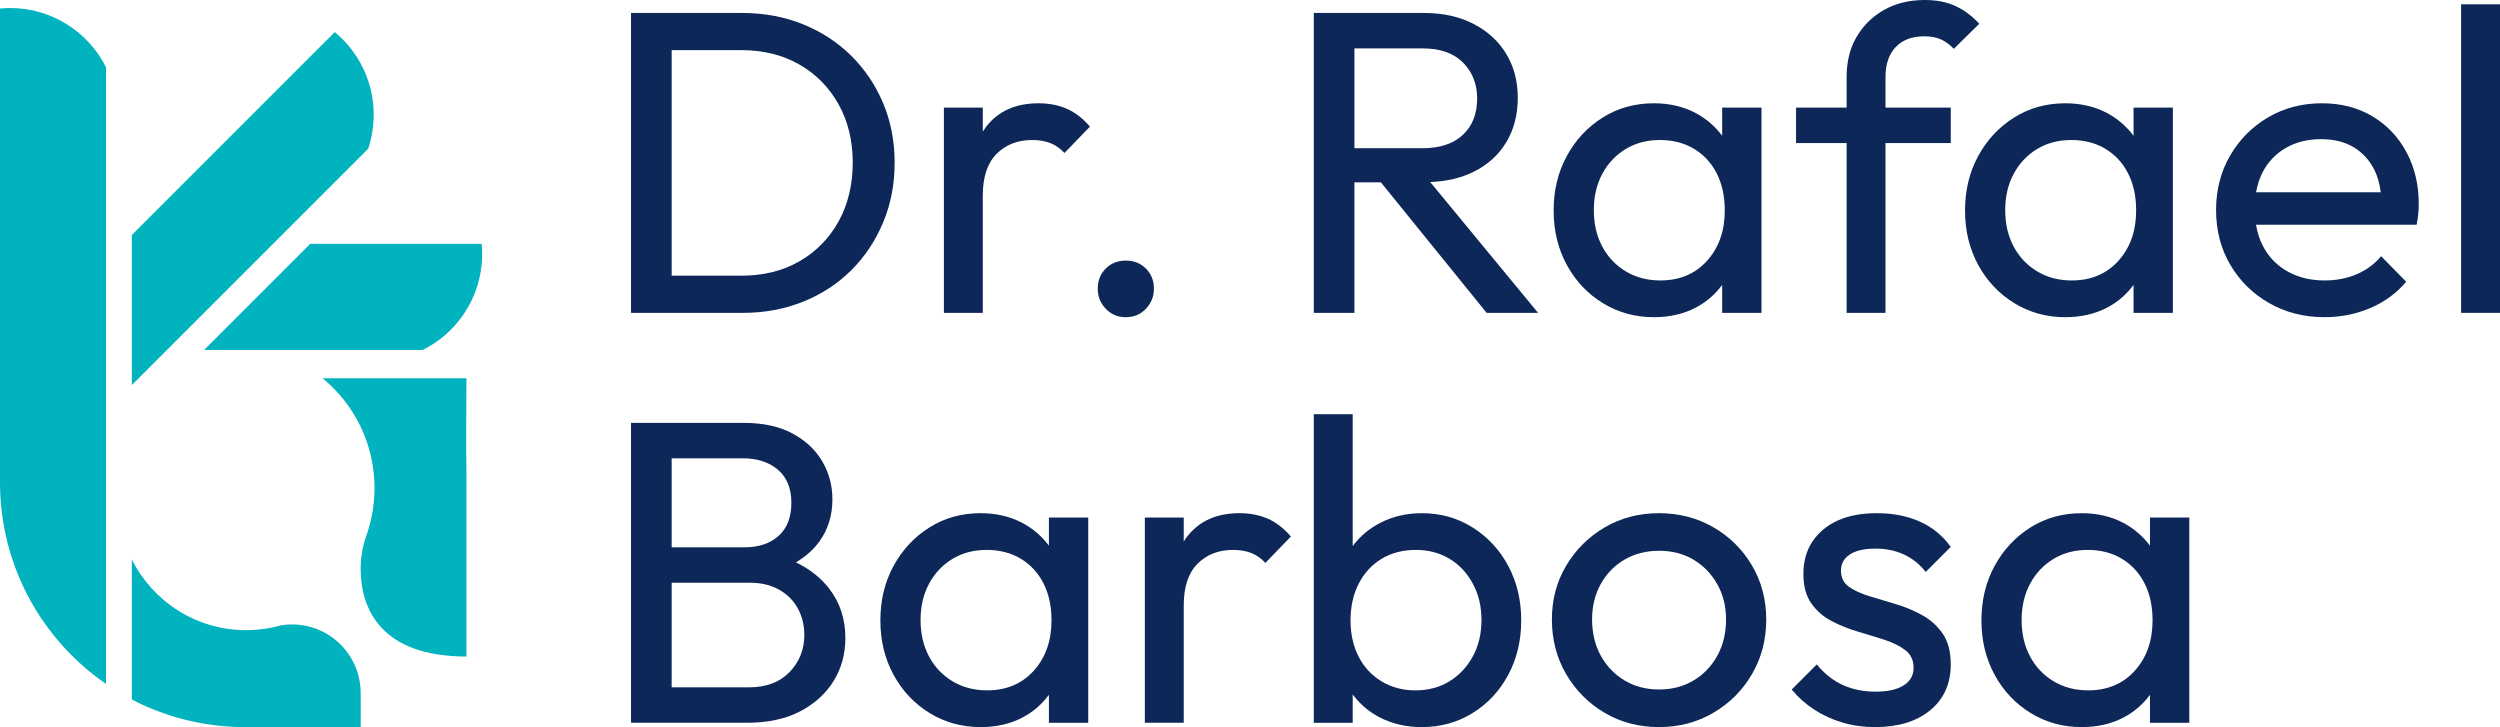
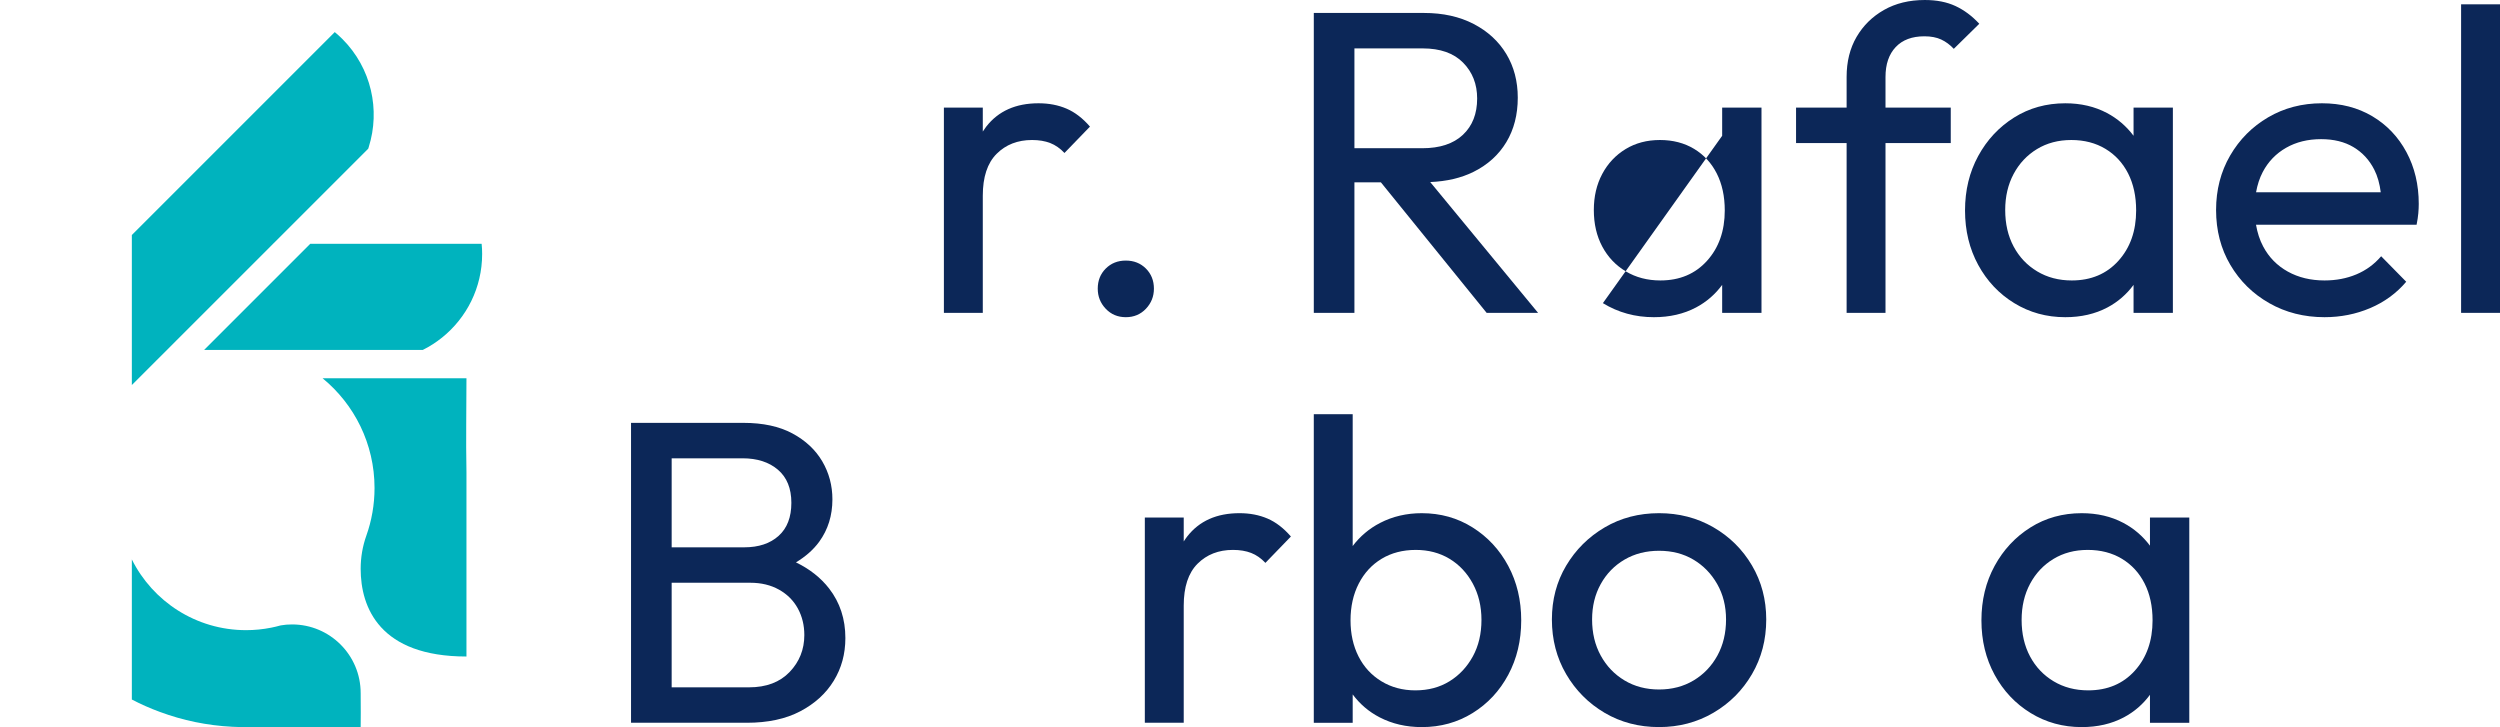
<svg xmlns="http://www.w3.org/2000/svg" xml:space="preserve" width="437.665mm" height="127.289mm" version="1.1" style="shape-rendering:geometricPrecision; text-rendering:geometricPrecision; image-rendering:optimizeQuality; fill-rule:evenodd; clip-rule:evenodd" viewBox="0 0 43766.52 12728.91">
  <defs>
    <style type="text/css">
   
    .fil1 {fill:#00B3BE;fill-rule:nonzero}
    .fil0 {fill:#0C2758;fill-rule:nonzero}
   
  </style>
  </defs>
  <g id="Camada_x0020_1">
    <g id="_3204099568304">
-       <path class="fil0" d="M14682.43 3873.37c-163.9,297.59 -392.18,530.8 -684.72,699.73 -292.46,169.14 -632.86,253.42 -1021.28,253.42l-1217.94 0 0 -3949.03 1217.94 0c383.2,0 721.24,83.25 1013.81,249.74 292.35,166.41 521.93,398.43 688.42,695.92 166.34,297.71 249.69,638.11 249.69,1021.36 0,388.42 -82.13,731.34 -245.92,1028.86zm979.66 -1021.36c0,-378.25 -66.9,-726.31 -200.5,-1043.98 -133.72,-317.7 -320.32,-595.01 -559.7,-832.17 -239.75,-237.05 -522.12,-421.02 -847.29,-552.21 -325.33,-131.19 -679.85,-196.76 -1063.02,-196.76l-1233.09 0 -234.54 0 -476.62 0 0 5250.33 469.15 0 242.01 0 1248.32 0c378.14,0 729.93,-65.5 1055.28,-196.69 325.33,-131.18 606.4,-315.16 843.53,-552.31 236.98,-237.03 422.25,-515.58 555.97,-835.99 133.6,-320.19 200.5,-666.84 200.5,-1040.21z" />
      <path class="fil0" d="M18672.99 1902.61c-146.23,-62.98 -310.13,-94.55 -491.77,-94.55 -398.33,0 -703.5,136.13 -915.42,408.49 -21.48,27.68 -41.1,57 -60.44,86.53l0 -419.35 -680.98 0 0 3593.42 680.98 0 0 -2050.1c0,-327.87 80.55,-572.39 242.01,-733.85 161.46,-161.38 368.23,-242.11 620.51,-242.11 120.91,0 226.96,17.74 317.68,52.97 90.82,35.33 173.99,93.36 249.66,173.99l446.26 -461.5c-126.12,-146.23 -262.26,-250.77 -408.49,-313.94z" />
      <path class="fil0" d="M20201.21 5053.54c0,-141.09 -46.72,-258.34 -139.87,-351.78 -93.45,-93.26 -210.81,-139.98 -351.9,-139.98 -141.27,0 -258.45,46.72 -351.79,139.98 -93.44,93.44 -139.87,210.69 -139.87,351.78 0,136.25 46.43,253.4 139.87,351.79 93.34,98.29 210.52,147.56 351.79,147.56 141.09,0 258.45,-49.27 351.9,-147.56 93.15,-98.39 139.87,-215.54 139.87,-351.79z" />
      <path class="fil0" d="M23711.35 847.3l1195.35 0c307.61,0 543.33,83.14 707.31,249.66 163.9,166.41 245.95,375.7 245.95,627.88 0,267.32 -83.27,479.16 -249.77,635.48 -166.33,156.4 -403.56,234.53 -711.15,234.53l-1187.69 0 0 -1747.55zm2087.96 2159.78c247.03,-123.42 437.57,-296.19 571.28,-518.09 133.51,-222.01 200.5,-481.68 200.5,-779.28 0,-287.43 -66.99,-542.12 -200.5,-764.12 -133.71,-221.82 -324.25,-397.22 -571.28,-525.78 -247.15,-128.56 -537.17,-192.95 -869.99,-192.95l-1217.97 0 -234.51 0 -476.64 0 0 5250.33 711.15 0 0 -2284.72 463.75 0 1851.17 2284.72 900.26 0 -1888.17 -2289.94c286.76,-12.34 541.75,-70.37 760.95,-180.16z" />
-       <path class="fil0" d="M28049.97 3044.96c98.39,-184 234.53,-329.09 408.52,-435.06 174.07,-105.87 374.41,-158.84 601.37,-158.84 227.04,0 426.16,51.86 597.79,155.1 171.28,103.43 303.69,247.14 397.11,431.22 93.25,184.16 139.97,399.81 139.97,646.87 0,358.15 -103.53,651.91 -310.31,881.3 -206.85,229.56 -479.05,344.22 -816.91,344.22 -226.96,0 -428.78,-52.89 -605.29,-158.84 -176.61,-105.97 -313.86,-250.8 -412.25,-435.06 -98.37,-183.97 -147.53,-397.19 -147.53,-639.19 0,-237.05 49.16,-447.56 147.53,-631.72zm11.31 2262.02c267.32,163.87 564.73,245.82 892.71,245.82 277.31,0 523.23,-56.71 737.59,-170.15 185.19,-98.1 336.56,-231.17 457.73,-395.22l0 489.78 688.46 0 0 -3593.51 -688.46 0 0 493.17c-123.87,-165.01 -277.68,-299.29 -465.2,-398.62 -214.54,-113.51 -457.76,-170.22 -730.12,-170.22 -332.93,0 -631.75,83.24 -896.45,249.66 -264.81,166.41 -474.1,390.93 -627.91,673.3 -153.88,282.56 -230.69,600.26 -230.69,953.26 0,353.09 76.81,670.79 230.69,953.13 153.81,282.56 364.32,505.78 631.65,669.6z" />
+       <path class="fil0" d="M28049.97 3044.96c98.39,-184 234.53,-329.09 408.52,-435.06 174.07,-105.87 374.41,-158.84 601.37,-158.84 227.04,0 426.16,51.86 597.79,155.1 171.28,103.43 303.69,247.14 397.11,431.22 93.25,184.16 139.97,399.81 139.97,646.87 0,358.15 -103.53,651.91 -310.31,881.3 -206.85,229.56 -479.05,344.22 -816.91,344.22 -226.96,0 -428.78,-52.89 -605.29,-158.84 -176.61,-105.97 -313.86,-250.8 -412.25,-435.06 -98.37,-183.97 -147.53,-397.19 -147.53,-639.19 0,-237.05 49.16,-447.56 147.53,-631.72zm11.31 2262.02c267.32,163.87 564.73,245.82 892.71,245.82 277.31,0 523.23,-56.71 737.59,-170.15 185.19,-98.1 336.56,-231.17 457.73,-395.22l0 489.78 688.46 0 0 -3593.51 -688.46 0 0 493.17z" />
      <path class="fil0" d="M33186.59 824.57c118.48,-126.05 286.19,-189.11 503.16,-189.11 115.85,0 214.25,18.89 294.98,56.71 80.54,37.85 153.8,92.14 219.38,162.68l446.35 -438.77c-126.13,-136.25 -264.79,-239.49 -416.08,-310.21 -151.36,-70.56 -330.38,-105.87 -537.16,-105.87 -272.36,0 -510.63,58.01 -714.89,173.97 -204.26,116.06 -364.39,273.6 -480.46,472.8 -116.03,199.39 -173.88,432.52 -173.88,699.84l0 537.09 -885.22 0 0 620.33 885.22 0 0 2973.15 680.78 0 0 -2973.15 1142.45 0 0 -620.33 -1142.45 0 0 -537.09c0,-221.9 59.24,-395.88 177.82,-522.04z" />
      <path class="fil0" d="M35251.96 3044.96c98.39,-184 234.5,-329.09 408.49,-435.06 174.07,-105.87 374.41,-158.84 601.37,-158.84 227.04,0 426.27,51.86 597.82,155.1 171.26,103.43 303.66,247.14 397.11,431.22 93.23,184.16 139.95,399.81 139.95,646.87 0,358.15 -103.51,651.91 -310.29,881.3 -206.88,229.56 -479.05,344.22 -816.94,344.22 -226.96,0 -428.78,-52.89 -605.28,-158.84 -176.59,-105.97 -313.84,-250.8 -412.23,-435.06 -98.4,-183.97 -147.56,-397.19 -147.56,-639.19 0,-237.05 49.16,-447.56 147.56,-631.72zm11.31 2262.02c267.32,163.87 564.73,245.82 892.68,245.82 277.31,0 523.26,-56.71 737.59,-170.15 185.19,-98.1 336.56,-231.17 457.76,-395.22l0 489.78 688.46 0 0 -3593.51 -688.46 0 0 493.17c-123.9,-165.01 -277.71,-299.29 -465.23,-398.62 -214.54,-113.51 -457.76,-170.22 -730.12,-170.22 -332.9,0 -631.72,83.24 -896.42,249.66 -264.81,166.41 -474.1,390.93 -627.91,673.3 -153.88,282.56 -230.69,600.26 -230.69,953.26 0,353.09 76.81,670.79 230.69,953.13 153.81,282.56 364.32,505.78 631.65,669.6z" />
      <path class="fil0" d="M40021.67 2587.3c176.5,-100.83 380.77,-151.28 612.76,-151.28 221.92,0 411.04,46.64 567.46,139.87 156.22,93.44 277.31,224.55 363.1,393.37 58.38,115.03 95.19,248.36 113.89,397.21l-2182.99 0c23.18,-129.41 60.95,-248.81 117.28,-355.52 95.78,-181.64 231.92,-322.73 408.5,-423.65zm1509.29 -552.31c-254.8,-151.26 -548.48,-226.96 -881.3,-226.96 -348.03,0 -662,82.05 -941.93,245.92 -279.93,164 -501.94,387.12 -665.73,669.49 -163.9,282.56 -245.95,600.23 -245.95,953.24 0,358.14 83.35,678.36 249.76,960.73 166.52,282.56 393.3,505.78 680.88,669.57 287.43,163.9 610.25,245.82 968.28,245.82 282.37,0 548.51,-52.87 798.24,-158.84 249.58,-105.94 460.2,-259.75 631.57,-461.47l-438.69 -446.37c-121.1,141.28 -266.14,247.14 -435.07,317.7 -168.92,70.72 -354.41,105.95 -556.05,105.95 -242.08,0 -456.43,-51.57 -643.03,-155 -186.67,-103.45 -330.38,-249.76 -431.11,-438.87 -61.48,-115.11 -101.95,-243.41 -125.94,-381.99l2811.53 0c15.12,-75.67 25.11,-142.49 30.17,-200.5 5.03,-57.95 7.65,-112.22 7.65,-162.68 0,-337.77 -71.86,-640.43 -215.65,-907.83 -143.71,-267.25 -343,-476.62 -597.63,-627.91z" />
      <polygon class="fil0" points="43085.56,5477.14 43766.52,5477.14 43766.52,75.62 43085.56,75.62 " />
      <path class="fil0" d="M13823.82 11764.23c-171.55,179.13 -408.49,268.65 -711.15,268.65l-1354.18 0 0 -1830.91 1376.91 0c191.52,0 359.33,40.55 502.97,121.1 143.79,80.73 253.47,190.41 329.17,329.17 75.59,138.65 113.52,293.76 113.52,465.23 0,252.28 -85.95,467.85 -257.24,646.76zm-824.67 -3740.93c257.13,0 463.91,66.88 620.41,200.42 156.24,133.71 234.54,326.66 234.54,578.83 0,252.2 -74.56,445.16 -223.23,578.67 -148.82,133.81 -349.35,200.5 -601.34,200.5l-1271.04 0 0 -1558.42 1240.66 0zm935.49 1821.83c166.89,-100.92 304.62,-220.32 407.39,-361.78 153.8,-211.83 230.69,-458.87 230.69,-741.34 0,-242.09 -59.41,-464.02 -177.72,-665.73 -118.66,-201.75 -292.65,-364.43 -522.12,-488.04 -229.48,-123.5 -515.69,-185.37 -858.58,-185.37l-1255.81 0 -234.54 0 -476.62 0 0 5250.33 476.62 0 234.54 0 1316.25 0c368.24,0 679.66,-66.8 934.38,-200.5 254.61,-133.52 450.08,-311.35 586.32,-533.35 136.14,-221.83 204.24,-471.48 204.24,-748.98 0,-332.82 -94.56,-621.47 -283.67,-866.18 -147.82,-191.17 -342.73,-343.28 -581.37,-459.05z" />
-       <path class="fil0" d="M18097.95 11741.53c-206.86,229.59 -479.14,344.32 -816.92,344.32 -226.96,0 -428.78,-52.97 -605.28,-158.83 -176.61,-105.97 -313.97,-250.88 -412.26,-435.06 -98.4,-184.16 -147.63,-397.19 -147.63,-639.3 0,-237.05 49.23,-447.56 147.63,-631.72 98.29,-183.97 234.43,-329.09 408.52,-434.96 173.96,-105.94 374.38,-158.83 601.34,-158.83 226.96,0 426.19,51.75 597.74,154.99 171.37,103.46 303.67,247.25 397.11,431.33 93.34,184.16 140.06,399.73 140.06,646.76 0,358.15 -103.54,651.83 -310.31,881.3zm264.88 -2188.68c-123.9,-165.01 -277.68,-299.19 -465.23,-398.51 -214.51,-113.52 -457.73,-170.22 -730.11,-170.22 -332.91,0 -631.72,83.14 -896.53,249.65 -264.7,166.42 -474,390.86 -627.8,673.31 -153.99,282.47 -230.78,600.15 -230.78,953.15 0,353.09 76.79,670.79 230.78,953.16 153.8,282.56 364.23,505.78 631.53,669.57 267.43,163.98 564.85,245.93 892.8,245.93 277.33,0 523.26,-56.71 737.61,-170.34 185.19,-98.02 336.45,-231.06 457.73,-395.06l0 489.7 688.46 0 0 -3593.48 -688.46 0 0 493.14z" />
      <path class="fil0" d="M22190.65 9078.62c-146.23,-62.96 -310.1,-94.56 -491.74,-94.56 -398.33,0 -703.5,136.14 -915.42,408.52 -21.48,27.66 -41.1,57 -60.44,86.51l0 -419.33 -680.98 0 0 3593.4 680.98 0 0 -2050.11c0,-327.87 80.52,-572.31 241.98,-733.95 161.46,-161.28 368.24,-242.01 620.52,-242.01 120.9,0 226.96,17.77 317.7,53 90.82,35.31 173.98,93.42 249.66,173.96l446.26 -461.47c-126.15,-146.23 -262.29,-250.79 -408.52,-313.96z" />
      <path class="fil0" d="M25784.1 11491.98c-100.99,184.16 -237.05,329.09 -408.49,435.04 -171.55,105.86 -370.68,158.86 -597.64,158.86 -222,0 -419.99,-53 -593.87,-158.86 -173.99,-105.95 -307.69,-250.88 -400.95,-435.04 -93.44,-184.16 -139.98,-394.67 -139.98,-631.72 0,-242 47.87,-456.46 143.72,-643.03 95.77,-186.51 229.47,-331.63 401.03,-435.06 171.36,-103.24 370.59,-155 597.52,-155 221.93,0 418.62,51.76 590.17,155 171.44,103.43 307.5,248.55 408.49,435.06 100.84,186.57 151.29,398.41 151.29,635.46 0,242.08 -50.45,455.13 -151.29,639.29zm-3.73 -2258.18c-264.78,-166.52 -561.19,-249.68 -888.96,-249.68 -267.32,0 -510.62,56.73 -730.03,170.25 -194.52,100.54 -353.38,236.76 -480.36,404.76l0 -2307.42 -680.96 0 0 5401.51 680.96 0 0 -496.32c124.38,167.15 280.7,302.37 472.7,401.69 219.49,113.6 465.42,170.33 737.69,170.33 327.77,0 624.18,-81.95 888.96,-245.92 264.7,-163.82 472.7,-387.02 624.06,-669.57 151.29,-282.37 226.96,-600.07 226.96,-953.16 0,-353.01 -75.67,-670.71 -226.96,-953.26 -151.36,-282.37 -359.36,-506.89 -624.06,-673.2z" />
      <path class="fil0" d="M30065.88 11476.78c-100.99,184.18 -239.57,329.09 -416.07,435.06 -176.58,105.87 -378.22,158.84 -605.1,158.84 -226.96,0 -428.79,-52.97 -605.29,-158.84 -176.58,-105.97 -315.24,-250.88 -416.07,-435.06 -100.91,-183.97 -151.26,-394.49 -151.26,-631.72 0,-231.91 50.35,-438.77 151.26,-620.33 100.83,-181.54 239.49,-323.96 416.07,-427.38 176.5,-103.43 378.33,-155.03 605.29,-155.03 226.88,0 427.3,51.6 601.36,155.03 173.99,103.42 312.65,245.84 416.07,427.38 103.27,181.56 155.03,388.42 155.03,620.33 0,237.23 -50.46,447.75 -151.29,631.72zm-71.75 -2246.87c-285.07,-163.79 -601.55,-245.85 -949.42,-245.85 -353.09,0 -670.98,83.17 -953.35,249.69 -282.55,166.38 -506.78,389.61 -673.3,669.57 -166.31,279.82 -249.66,593.79 -249.66,941.74 0,353.11 83.35,672.19 249.66,957.07 166.52,285 390.75,510.63 673.3,677.04 282.37,166.52 600.26,249.69 953.35,249.69 347.87,0 664.35,-83.17 949.42,-249.69 284.88,-166.41 510.55,-392.04 677.04,-677.04 166.33,-284.88 249.68,-603.96 249.68,-957.07 0,-347.95 -83.35,-663.03 -249.68,-945.58 -166.49,-282.37 -392.16,-505.6 -677.04,-669.57z" />
-       <path class="fil0" d="M32384.7 9706.52c103.35,-68.09 253.5,-102.1 450.1,-102.1 186.6,0 354.2,35.31 503.06,105.87 148.74,70.71 273.57,171.55 374.59,302.63l438.77 -438.77c-141.36,-196.69 -321.6,-344.24 -540.9,-442.53 -219.49,-98.4 -470.45,-147.53 -752.82,-147.53 -267.32,0 -495.5,42.88 -684.61,128.56 -189.22,85.87 -336.75,208.08 -442.61,366.91 -105.97,158.87 -158.84,346.87 -158.84,563.63 0,216.97 46.51,390.86 139.95,522.04 93.26,131.19 213.03,234.51 359.37,310.21 146.12,75.67 301.25,137.43 465.31,185.29 163.71,48.02 318.81,95.96 465.23,143.69 146.23,48.05 265.92,108.6 359.36,181.64 93.26,73.08 139.87,175.21 139.87,306.4 0,131.18 -58.03,233.31 -173.88,306.28 -116.14,73.16 -279.93,109.79 -491.85,109.79 -211.83,0 -403.46,-39.07 -574.93,-117.26 -171.55,-78.21 -322.92,-198.01 -453.92,-359.36l-438.77 438.69c110.82,136.32 242.08,253.5 393.27,351.87 151.36,98.39 316.56,173.98 495.68,226.96 178.95,53 369.27,79.43 571.1,79.43 403.46,0 724.98,-98.4 964.65,-295.08 239.38,-196.69 359.34,-464.01 359.34,-801.87 0,-221.93 -46.7,-400.95 -140.06,-537.17 -93.34,-136.14 -213.13,-244.54 -359.36,-325.27 -146.21,-80.63 -300.01,-144.91 -461.47,-192.93 -161.46,-47.86 -316.49,-94.58 -465.23,-139.9 -148.85,-45.4 -268.54,-100.8 -359.37,-166.49 -90.71,-65.5 -136.13,-158.84 -136.13,-279.93 0,-121.1 51.67,-215.57 155.1,-283.7z" />
      <path class="fil0" d="M37373.76 11741.53c-206.88,229.59 -479.16,344.32 -816.94,344.32 -226.96,0 -428.78,-52.97 -605.29,-158.83 -176.58,-105.97 -313.94,-250.88 -412.23,-435.06 -98.39,-184.16 -147.63,-397.19 -147.63,-639.3 0,-237.05 49.24,-447.56 147.63,-631.72 98.29,-183.97 234.43,-329.09 408.5,-434.96 173.99,-105.94 374.41,-158.83 601.37,-158.83 226.96,0 426.16,51.75 597.71,154.99 171.37,103.46 303.66,247.25 397.11,431.33 93.33,184.16 140.06,399.73 140.06,646.76 0,358.15 -103.51,651.83 -310.29,881.3zm264.89 -2188.68c-123.9,-165.01 -277.71,-299.19 -465.23,-398.51 -214.54,-113.52 -457.76,-170.22 -730.12,-170.22 -332.9,0 -631.72,83.14 -896.53,249.65 -264.7,166.42 -473.99,390.86 -627.8,673.31 -153.99,282.47 -230.8,600.15 -230.8,953.15 0,353.09 76.81,670.79 230.8,953.16 153.81,282.56 364.21,505.78 631.54,669.57 267.43,163.98 564.81,245.93 892.79,245.93 277.31,0 523.26,-56.71 737.59,-170.34 185.19,-98.02 336.48,-231.06 457.76,-395.06l0 489.7 688.45 0 0 -3593.48 -688.45 0 0 493.14z" />
      <path class="fil1" d="M6455.85 2573.45c-3.55,9.72 -6.18,20.37 -9.73,30.09l-0.95 0.93 -1183.27 1183.29 -0.84 0.82 -406.54 406.57 -74.4 73.52 -90.34 91.19 -1596.01 1595.18 -170.04 170.97 -178.94 178.02 -436.62 436.62 0 -2626.05 3552.48 -3552.59c45.21,37.19 89.42,77.11 131.93,119.62 511.95,511.92 666.94,1246.17 463.27,1891.82z" />
      <path class="fil1" d="M6314.12 12132.79c0,30.09 -0.19,67.09 0.4,96.51 3.81,215.28 -0.4,289.58 -0.4,499.53l-2028.23 0c-72.6,0 -145.3,-1.8 -216.98,-5.24 -444.65,-22.14 -871.58,-112.49 -1270.09,-260.41 -169.19,-62.03 -333.09,-134.63 -490.73,-217.06l0 -2452.46c365.83,734.25 1123.96,1238.26 1999.94,1238.26 150.52,0 297.6,-15.15 439.35,-43.47 54.83,-10.64 108.83,-23.91 162.95,-38.96 0.84,-0.84 1.77,-0.84 2.62,0 0,0 0,-0.84 0.92,-0.84 64.66,-11.58 131.11,-16.9 199.21,-16.9 663.42,0 1201.04,537.64 1201.04,1201.04z" />
      <path class="fil1" d="M8440.69 4446.72c0,590.8 -272.83,1117.77 -699.66,1461.35 -104.56,84.2 -217.9,157.72 -339.28,217.9l-3827.94 0 23.84 -23.92 1156.75 -1156.67 642.18 -642.19 34.49 -34.48 3000.75 0c6.25,58.4 8.87,117.73 8.87,178.01z" />
-       <path class="fil1" d="M1856.38 1179.35l0 10794.92c-438.39,-302.08 -817.46,-683.77 -1117.76,-1123.97 -364.88,-537.64 -612.02,-1163.85 -700.51,-1838.75 -25.69,-185.93 -38.11,-375.52 -38.11,-568.55l0 -8293.69c58.48,-6.25 117.81,-8.88 177.14,-8.88 736.02,0 1371.95,423.36 1679.24,1038.92z" />
      <path class="fil1" d="M8166.11 8603.11l0 2890.2c-1516.2,0 -1852.02,-854.66 -1852.02,-1534.88 0,-197.82 32.98,-394.32 99.22,-580.73 92.7,-260.57 143.53,-541.83 143.53,-833.73 0,-775.07 -354.31,-1466.78 -909.62,-1922l2518.89 0c0,612.58 -11.5,1024.99 0,1646.73 0.85,26.64 0,307.87 0,334.41z" />
    </g>
  </g>
</svg>